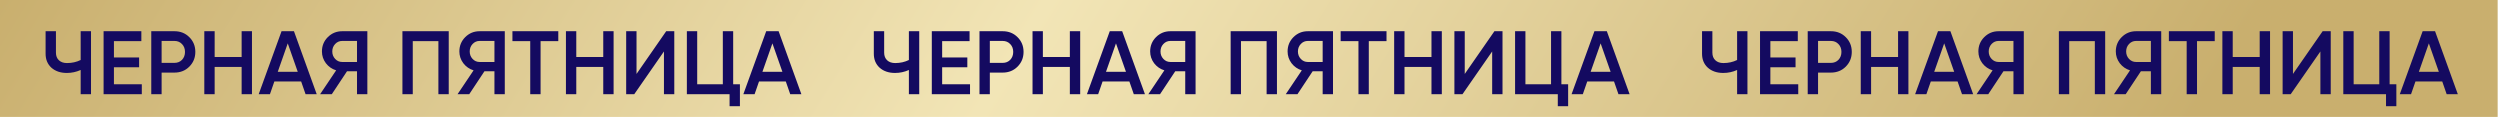
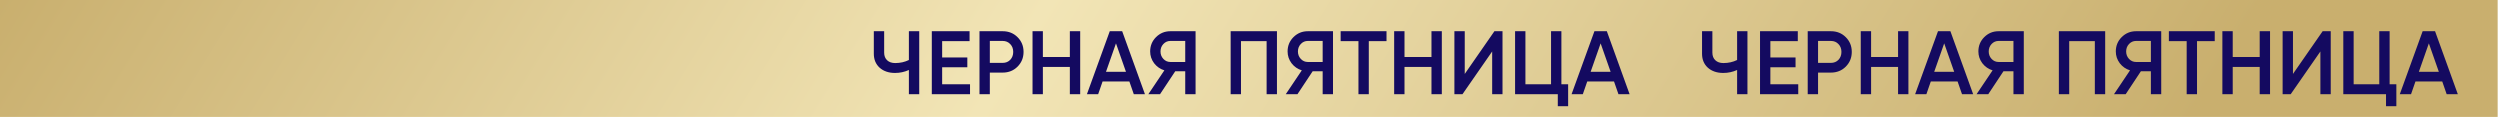
<svg xmlns="http://www.w3.org/2000/svg" width="533" height="26" viewBox="0 0 533 26" fill="none">
  <rect width="532.5" height="24.928" fill="url(#paint0_linear_350_2426)" />
-   <path d="M17.198 6.657H19.403V20.077H17.198V14.92C16.265 15.342 15.281 15.553 14.246 15.553C12.904 15.553 11.811 15.182 10.967 14.441C10.137 13.687 9.721 12.69 9.721 11.45V6.657H11.926V11.22C11.926 11.91 12.137 12.453 12.559 12.849C12.98 13.246 13.556 13.444 14.284 13.444C15.345 13.444 16.316 13.226 17.198 12.792V6.657ZM24.29 17.968H30.233V20.077H22.085V6.657H30.137V8.766H24.29V12.255H29.658V14.345H24.29V17.968ZM37.197 6.657C38.463 6.657 39.517 7.079 40.361 7.922C41.217 8.766 41.645 9.814 41.645 11.066C41.645 12.306 41.217 13.354 40.361 14.211C39.517 15.054 38.463 15.476 37.197 15.476H34.456V20.077H32.251V6.657H37.197ZM37.197 13.405C37.849 13.405 38.386 13.188 38.808 12.754C39.23 12.306 39.44 11.744 39.44 11.066C39.44 10.389 39.23 9.833 38.808 9.399C38.386 8.951 37.849 8.728 37.197 8.728H34.456V13.405H37.197ZM51.516 6.657H53.72V20.077H51.516V14.268H45.764V20.077H43.559V6.657H45.764V12.159H51.516V6.657ZM65.145 20.077L64.206 17.374H58.492L57.553 20.077H55.157L60.026 6.657H62.672L67.522 20.077H65.145ZM59.221 15.303H63.477L61.349 9.245L59.221 15.303ZM78.319 6.657V20.077H76.114V15.188H73.986L70.746 20.077H68.254L71.666 14.997C70.785 14.728 70.056 14.223 69.481 13.482C68.918 12.728 68.637 11.891 68.637 10.971C68.637 9.769 69.053 8.753 69.883 7.922C70.727 7.079 71.75 6.657 72.951 6.657H78.319ZM72.951 13.214H76.114V8.728H72.951C72.363 8.728 71.865 8.945 71.456 9.379C71.047 9.814 70.842 10.344 70.842 10.971C70.842 11.597 71.047 12.127 71.456 12.562C71.865 12.996 72.363 13.214 72.951 13.214ZM95.67 6.657V20.077H93.466V8.766H88.002V20.077H85.797V6.657H95.67ZM107.62 6.657V20.077H105.415V15.188H103.287L100.047 20.077H97.554L100.967 14.997C100.085 14.728 99.356 14.223 98.781 13.482C98.219 12.728 97.938 11.891 97.938 10.971C97.938 9.769 98.353 8.753 99.184 7.922C100.028 7.079 101.05 6.657 102.251 6.657H107.62ZM102.251 13.214H105.415V8.728H102.251C101.664 8.728 101.165 8.945 100.756 9.379C100.347 9.814 100.143 10.344 100.143 10.971C100.143 11.597 100.347 12.127 100.756 12.562C101.165 12.996 101.664 13.214 102.251 13.214ZM119.028 6.657V8.766H115.251V20.077H113.046V8.766H109.25V6.657H119.028ZM128.614 6.657H130.819V20.077H128.614V14.268H122.863V20.077H120.658V6.657H122.863V12.159H128.614V6.657ZM141.554 20.077V10.971L135.227 20.077H133.501V6.657H135.706V15.764L142.033 6.657H143.758V20.077H141.554ZM156.312 17.968H157.75V22.646H155.545V20.077H146.439V6.657H148.643V17.968H154.107V6.657H156.312V17.968ZM168.474 20.077L167.534 17.374H161.821L160.882 20.077H158.485L163.355 6.657H166.001L170.851 20.077H168.474ZM162.55 15.303H166.806L164.678 9.245L162.55 15.303Z" fill="#140A60" />
  <path d="M193.775 6.657H195.98V20.077H193.775V14.92C192.842 15.342 191.858 15.553 190.823 15.553C189.48 15.553 188.388 15.182 187.544 14.441C186.713 13.687 186.298 12.69 186.298 11.45V6.657H188.503V11.22C188.503 11.91 188.714 12.453 189.135 12.849C189.557 13.246 190.132 13.444 190.861 13.444C191.922 13.444 192.893 13.226 193.775 12.792V6.657ZM200.866 17.968H206.809V20.077H198.661V6.657H206.714V8.766H200.866V12.255H206.234V14.345H200.866V17.968ZM213.774 6.657C215.039 6.657 216.094 7.079 216.937 7.922C217.794 8.766 218.222 9.814 218.222 11.066C218.222 12.306 217.794 13.354 216.937 14.211C216.094 15.054 215.039 15.476 213.774 15.476H211.032V20.077H208.828V6.657H213.774ZM213.774 13.405C214.426 13.405 214.963 13.188 215.384 12.754C215.806 12.306 216.017 11.744 216.017 11.066C216.017 10.389 215.806 9.833 215.384 9.399C214.963 8.951 214.426 8.728 213.774 8.728H211.032V13.405H213.774ZM228.092 6.657H230.297V20.077H228.092V14.268H222.341V20.077H220.136V6.657H222.341V12.159H228.092V6.657ZM241.722 20.077L240.782 17.374H235.069L234.13 20.077H231.733L236.603 6.657H239.249L244.099 20.077H241.722ZM235.798 15.303H240.054L237.926 9.245L235.798 15.303ZM254.896 6.657V20.077H252.691V15.188H250.563L247.323 20.077H244.831L248.243 14.997C247.361 14.728 246.633 14.223 246.058 13.482C245.495 12.728 245.214 11.891 245.214 10.971C245.214 9.769 245.629 8.753 246.46 7.922C247.304 7.079 248.326 6.657 249.528 6.657H254.896ZM249.528 13.214H252.691V8.728H249.528C248.94 8.728 248.441 8.945 248.032 9.379C247.623 9.814 247.419 10.344 247.419 10.971C247.419 11.597 247.623 12.127 248.032 12.562C248.441 12.996 248.94 13.214 249.528 13.214ZM272.247 6.657V20.077H270.042V8.766H264.578V20.077H262.374V6.657H272.247ZM284.196 6.657V20.077H281.992V15.188H279.863L276.623 20.077H274.131L277.544 14.997C276.662 14.728 275.933 14.223 275.358 13.482C274.796 12.728 274.515 11.891 274.515 10.971C274.515 9.769 274.93 8.753 275.761 7.922C276.604 7.079 277.627 6.657 278.828 6.657H284.196ZM278.828 13.214H281.992V8.728H278.828C278.24 8.728 277.742 8.945 277.333 9.379C276.924 9.814 276.719 10.344 276.719 10.971C276.719 11.597 276.924 12.127 277.333 12.562C277.742 12.996 278.24 13.214 278.828 13.214ZM295.604 6.657V8.766H291.828V20.077H289.623V8.766H285.827V6.657H295.604ZM305.191 6.657H307.396V20.077H305.191V14.268H299.439V20.077H297.235V6.657H299.439V12.159H305.191V6.657ZM318.13 20.077V10.971L311.804 20.077H310.078V6.657H312.283V15.764L318.61 6.657H320.335V20.077H318.13ZM332.889 17.968H334.327V22.646H332.122V20.077H323.015V6.657H325.22V17.968H330.684V6.657H332.889V17.968ZM345.051 20.077L344.111 17.374H338.398L337.459 20.077H335.062L339.932 6.657H342.577L347.428 20.077H345.051ZM339.126 15.303H343.383L341.255 9.245L339.126 15.303Z" fill="#140A60" />
  <path d="M370.352 6.657H372.556V20.077H370.352V14.92C369.419 15.342 368.435 15.553 367.399 15.553C366.057 15.553 364.964 15.182 364.121 14.441C363.29 13.687 362.875 12.69 362.875 11.45V6.657H365.079V11.22C365.079 11.91 365.29 12.453 365.712 12.849C366.134 13.246 366.709 13.444 367.438 13.444C368.498 13.444 369.47 13.226 370.352 12.792V6.657ZM377.443 17.968H383.386V20.077H375.238V6.657H383.29V8.766H377.443V12.255H382.811V14.345H377.443V17.968ZM390.351 6.657C391.616 6.657 392.671 7.079 393.514 7.922C394.37 8.766 394.799 9.814 394.799 11.066C394.799 12.306 394.37 13.354 393.514 14.211C392.671 15.054 391.616 15.476 390.351 15.476H387.609V20.077H385.404V6.657H390.351ZM390.351 13.405C391.003 13.405 391.539 13.188 391.961 12.754C392.383 12.306 392.594 11.744 392.594 11.066C392.594 10.389 392.383 9.833 391.961 9.399C391.539 8.951 391.003 8.728 390.351 8.728H387.609V13.405H390.351ZM404.669 6.657H406.874V20.077H404.669V14.268H398.917V20.077H396.713V6.657H398.917V12.159H404.669V6.657ZM418.299 20.077L417.359 17.374H411.646L410.707 20.077H408.31L413.18 6.657H415.825L420.676 20.077H418.299ZM412.375 15.303H416.631L414.503 9.245L412.375 15.303ZM431.473 6.657V20.077H429.268V15.188H427.14L423.9 20.077H421.407L424.82 14.997C423.938 14.728 423.21 14.223 422.634 13.482C422.072 12.728 421.791 11.891 421.791 10.971C421.791 9.769 422.206 8.753 423.037 7.922C423.881 7.079 424.903 6.657 426.104 6.657H431.473ZM426.104 13.214H429.268V8.728H426.104C425.517 8.728 425.018 8.945 424.609 9.379C424.2 9.814 423.996 10.344 423.996 10.971C423.996 11.597 424.2 12.127 424.609 12.562C425.018 12.996 425.517 13.214 426.104 13.214ZM448.824 6.657V20.077H446.619V8.766H441.155V20.077H438.95V6.657H448.824ZM460.773 6.657V20.077H458.568V15.188H456.44L453.2 20.077H450.708L454.12 14.997C453.239 14.728 452.51 14.223 451.935 13.482C451.372 12.728 451.091 11.891 451.091 10.971C451.091 9.769 451.507 8.753 452.337 7.922C453.181 7.079 454.204 6.657 455.405 6.657H460.773ZM455.405 13.214H458.568V8.728H455.405C454.817 8.728 454.319 8.945 453.91 9.379C453.501 9.814 453.296 10.344 453.296 10.971C453.296 11.597 453.501 12.127 453.91 12.562C454.319 12.996 454.817 13.214 455.405 13.214ZM472.181 6.657V8.766H468.404V20.077H466.199V8.766H462.403V6.657H472.181ZM481.768 6.657H483.972V20.077H481.768V14.268H476.016V20.077H473.811V6.657H476.016V12.159H481.768V6.657ZM494.707 20.077V10.971L488.38 20.077H486.655V6.657H488.86V15.764L495.186 6.657H496.912V20.077H494.707ZM509.466 17.968H510.903V22.646H508.699V20.077H499.592V6.657H501.797V17.968H507.261V6.657H509.466V17.968ZM521.627 20.077L520.688 17.374H514.975L514.035 20.077H511.639L516.508 6.657H519.154L524.005 20.077H521.627ZM515.703 15.303H519.959L517.831 9.245L515.703 15.303Z" fill="#140A60" />
  <defs>
    <linearGradient id="paint0_linear_350_2426" x1="0" y1="0" x2="385.101" y2="238.251" gradientUnits="userSpaceOnUse">
      <stop stop-color="#C9AF6E" />
      <stop offset="0.42" stop-color="#F2E5B6" />
      <stop offset="0.907" stop-color="#C9AF6E" />
    </linearGradient>
  </defs>
</svg>